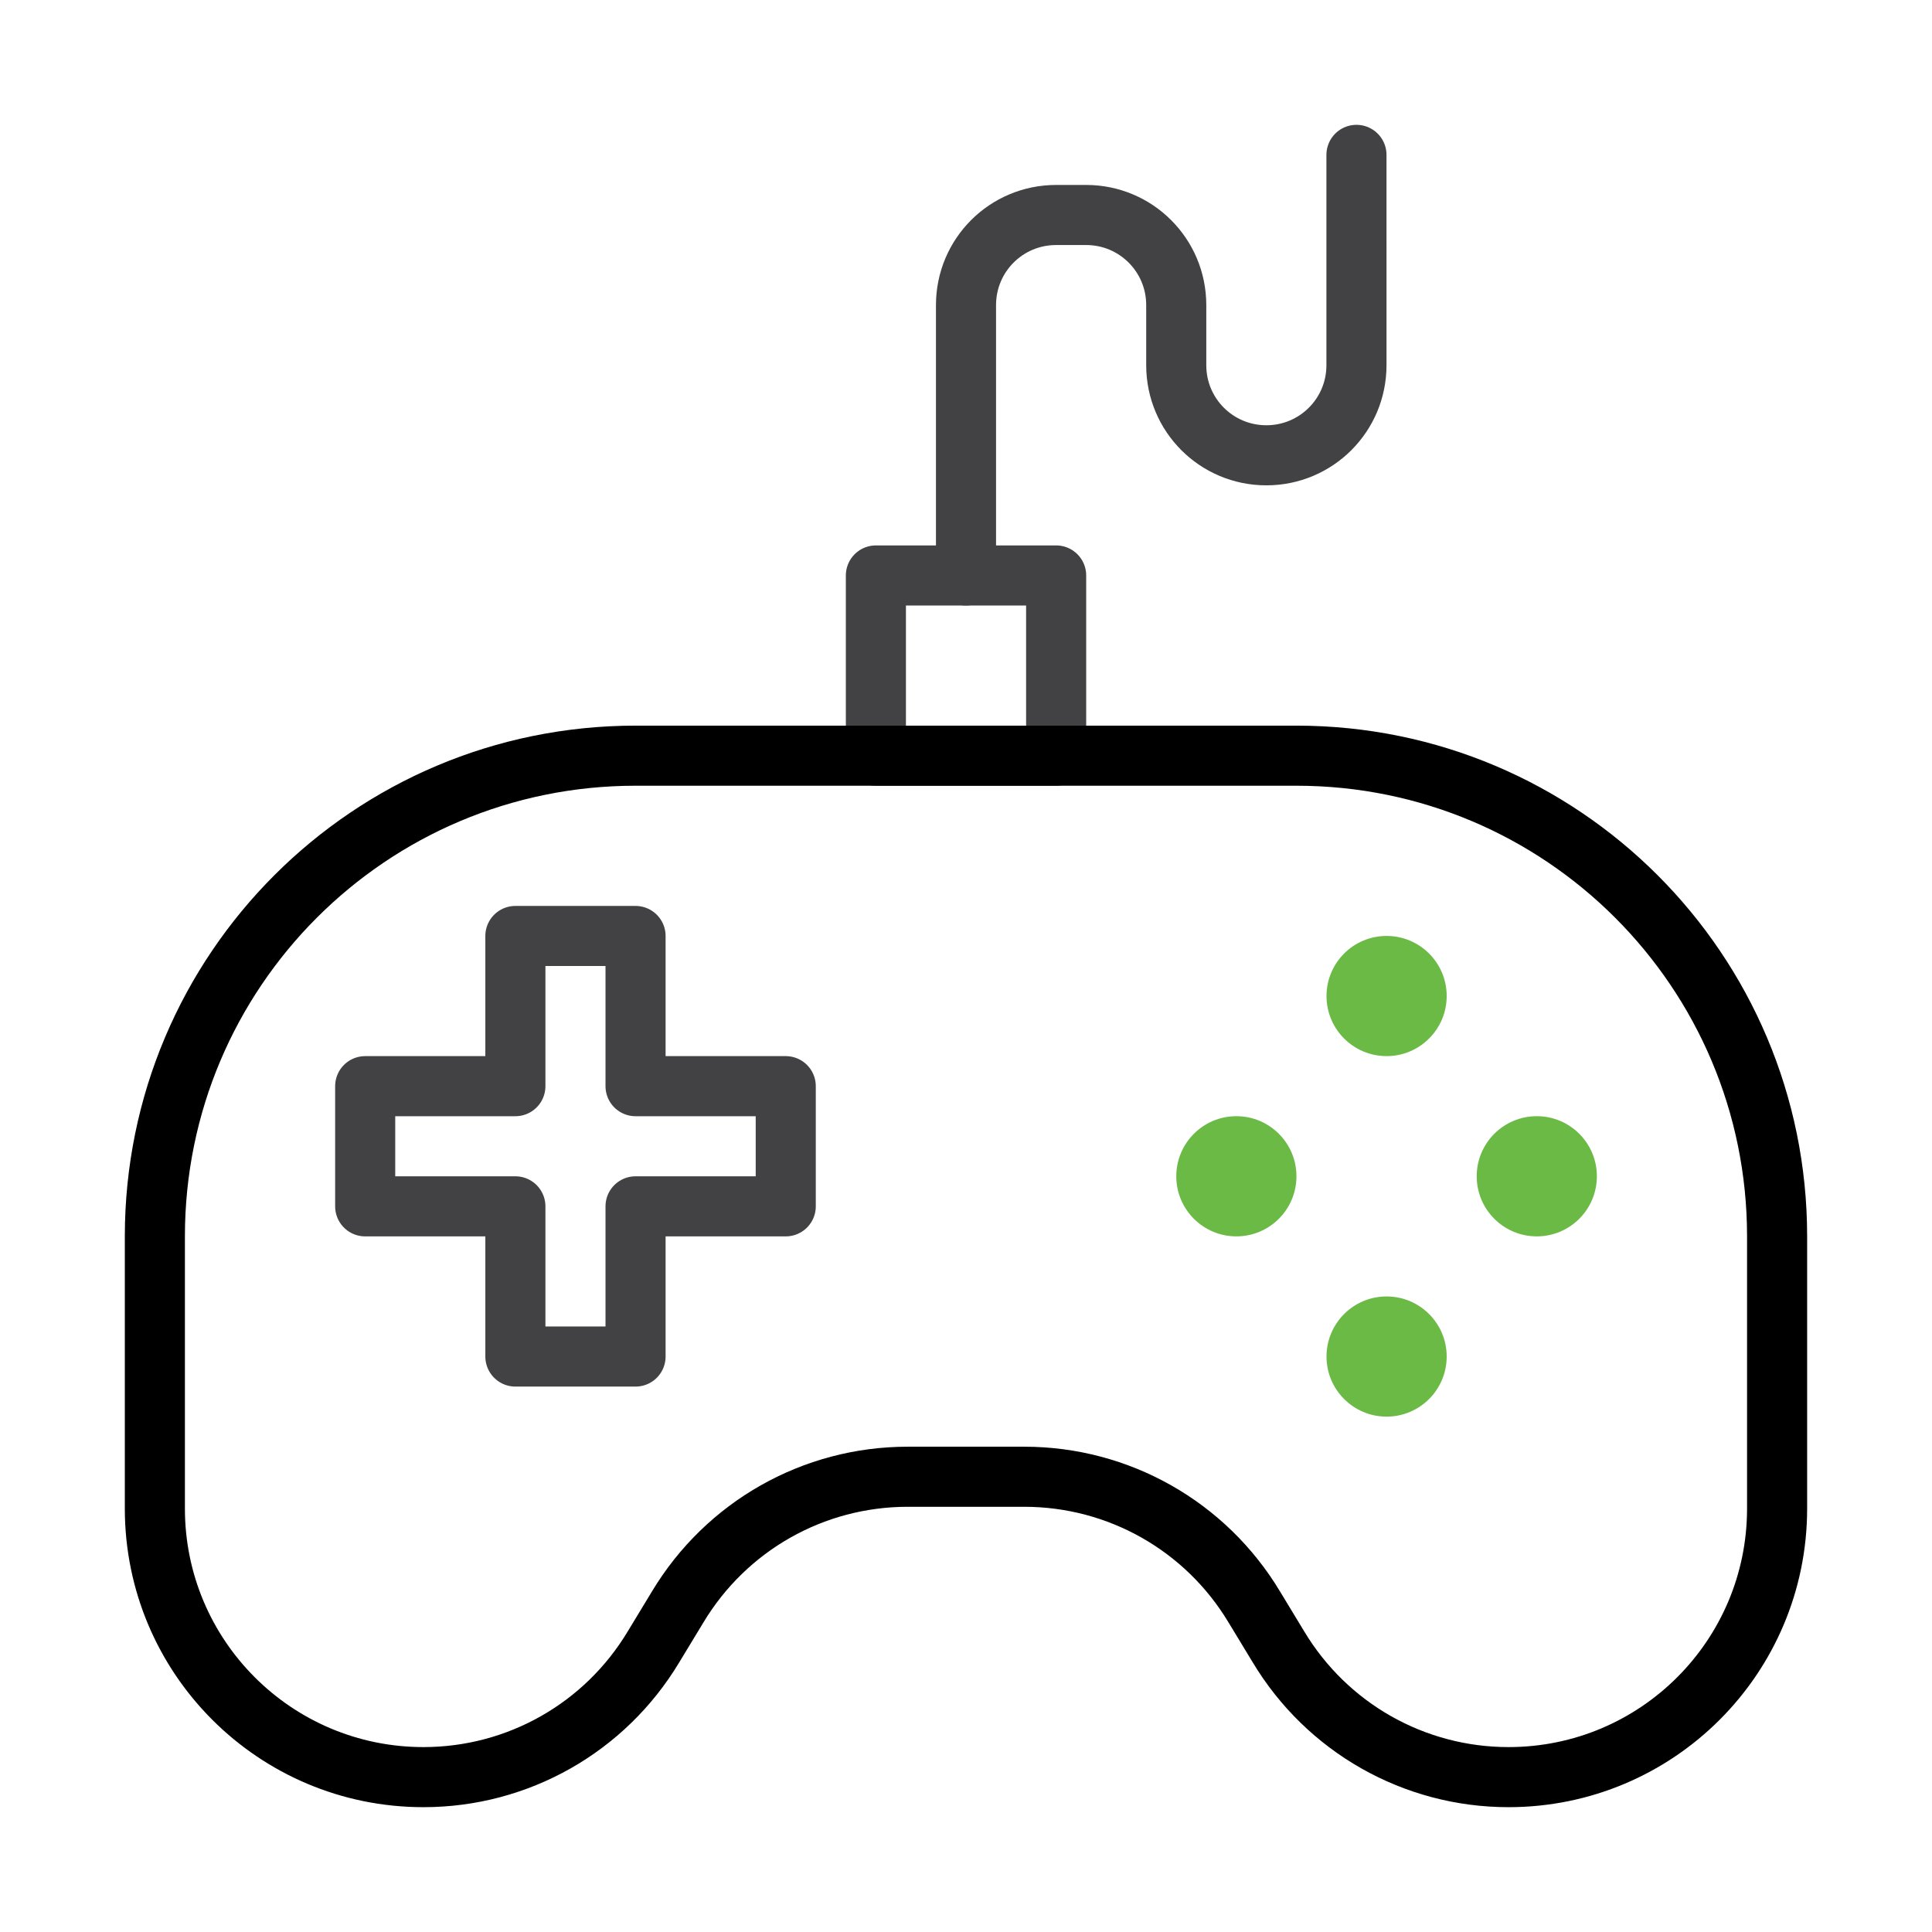
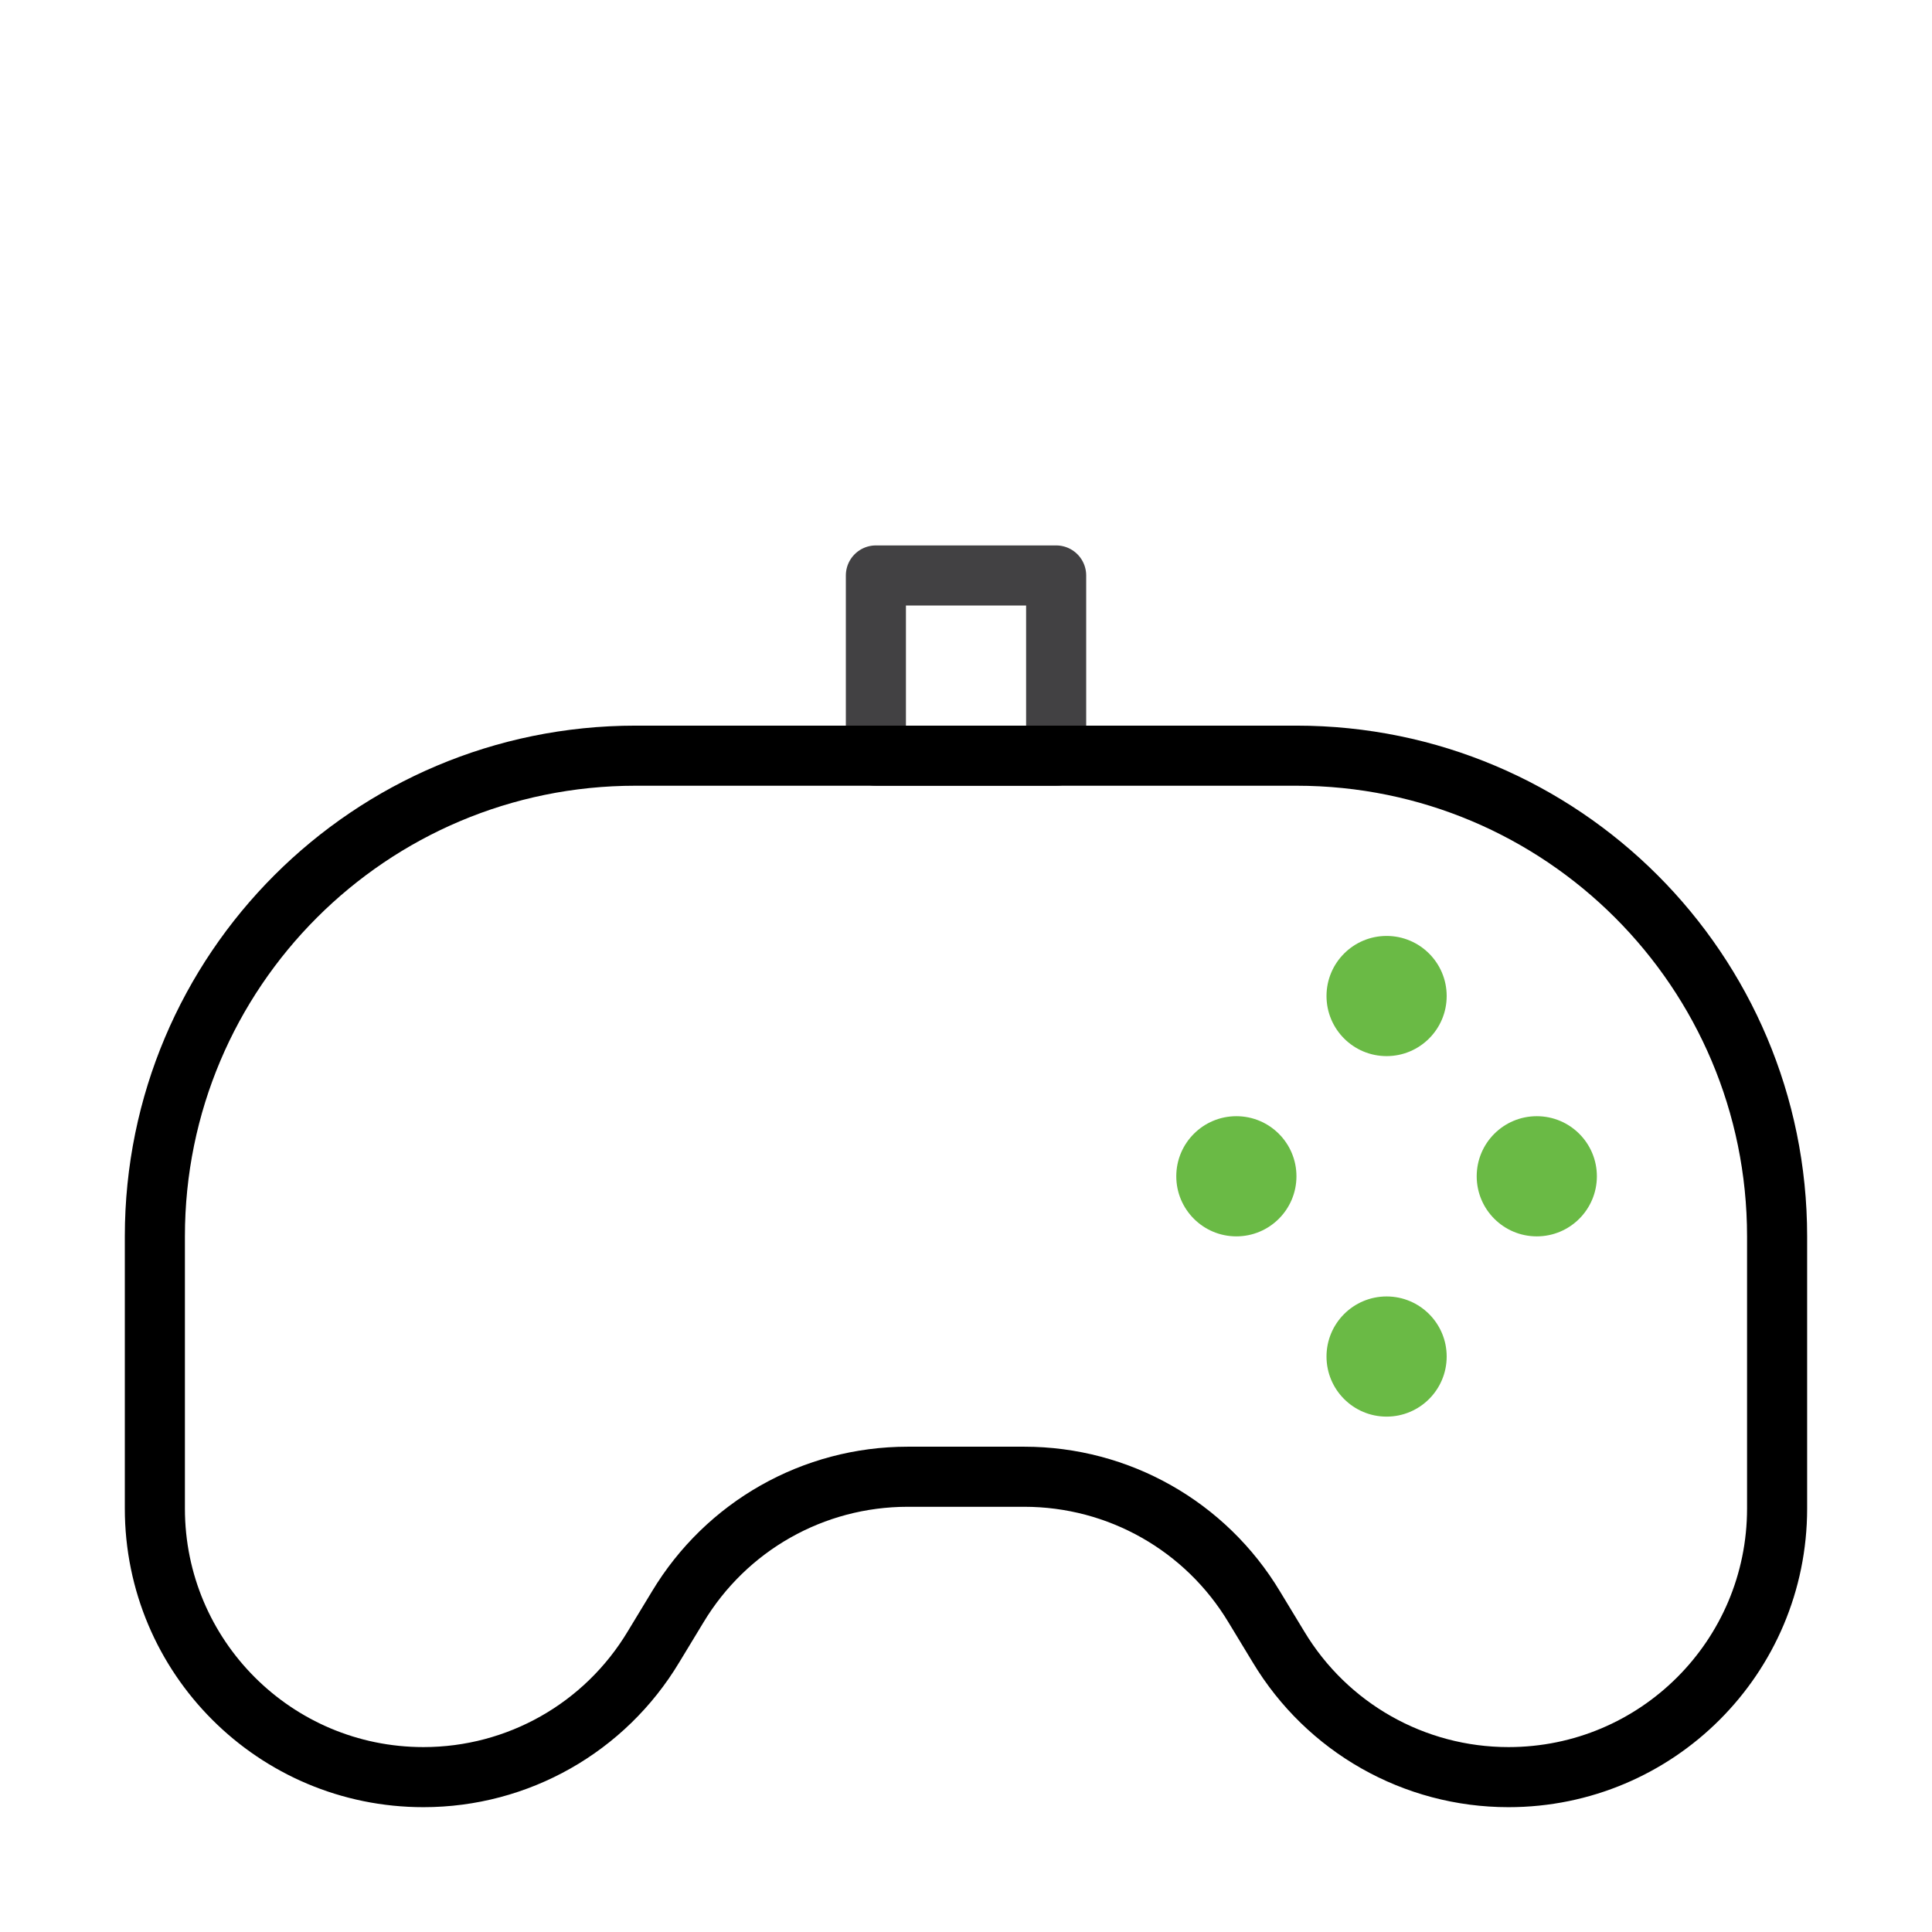
<svg xmlns="http://www.w3.org/2000/svg" version="1.1" id="Layer_1" x="0px" y="0px" viewBox="0 0 500 500" style="enable-background:new 0 0 500 500;" xml:space="preserve">
  <style type="text/css">
	.st0{fill:none;stroke:#424143;stroke-width:15.55;stroke-linecap:round;stroke-linejoin:round;stroke-miterlimit:10;}
	.st1{fill:none;stroke:#000000;stroke-width:15.55;stroke-linecap:round;stroke-linejoin:round;stroke-miterlimit:10;}
	.st2{fill:#6ABA45;}
</style>
  <g>
-     <polygon class="st0" points="203.35,281.1 164.48,281.1 164.48,242.23 133.38,242.23 133.38,281.1 94.51,281.1 94.51,312.2    133.38,312.2 133.38,351.07 164.48,351.07 164.48,312.2 203.35,312.2  " />
    <rect x="226.68" y="148.93" class="st0" width="46.65" height="46.65" />
-     <path class="st0" d="M250,148.93V78.96c0-12.91,10.42-23.32,23.32-23.32h7.77c12.91,0,23.32,10.42,23.32,23.32v15.55   c0,12.91,10.42,23.32,23.32,23.32l0,0c12.91,0,23.32-10.42,23.32-23.32V40.08" />
    <path class="st1" d="M40.08,319.97v70.44c0,38.41,31.1,69.51,69.51,69.51l0,0c24.41,0,46.96-12.75,59.55-33.74l6.22-10.26   c12.6-20.99,35.14-33.74,59.55-33.74h30.17c24.41,0,46.96,12.75,59.55,33.74l6.22,10.26c12.6,20.99,35.14,33.74,59.55,33.74l0,0   c38.41,0,69.51-31.1,69.51-69.51v-70.44c0-68.73-55.67-124.4-124.4-124.4H164.48C95.75,195.58,40.08,251.24,40.08,319.97z" />
  </g>
  <circle class="st2" cx="397.72" cy="304.42" r="15.55" />
  <circle class="st2" cx="319.97" cy="304.42" r="15.55" />
  <circle class="st2" cx="358.85" cy="257.77" r="15.55" />
  <circle class="st2" cx="358.85" cy="351.07" r="15.55" />
</svg>